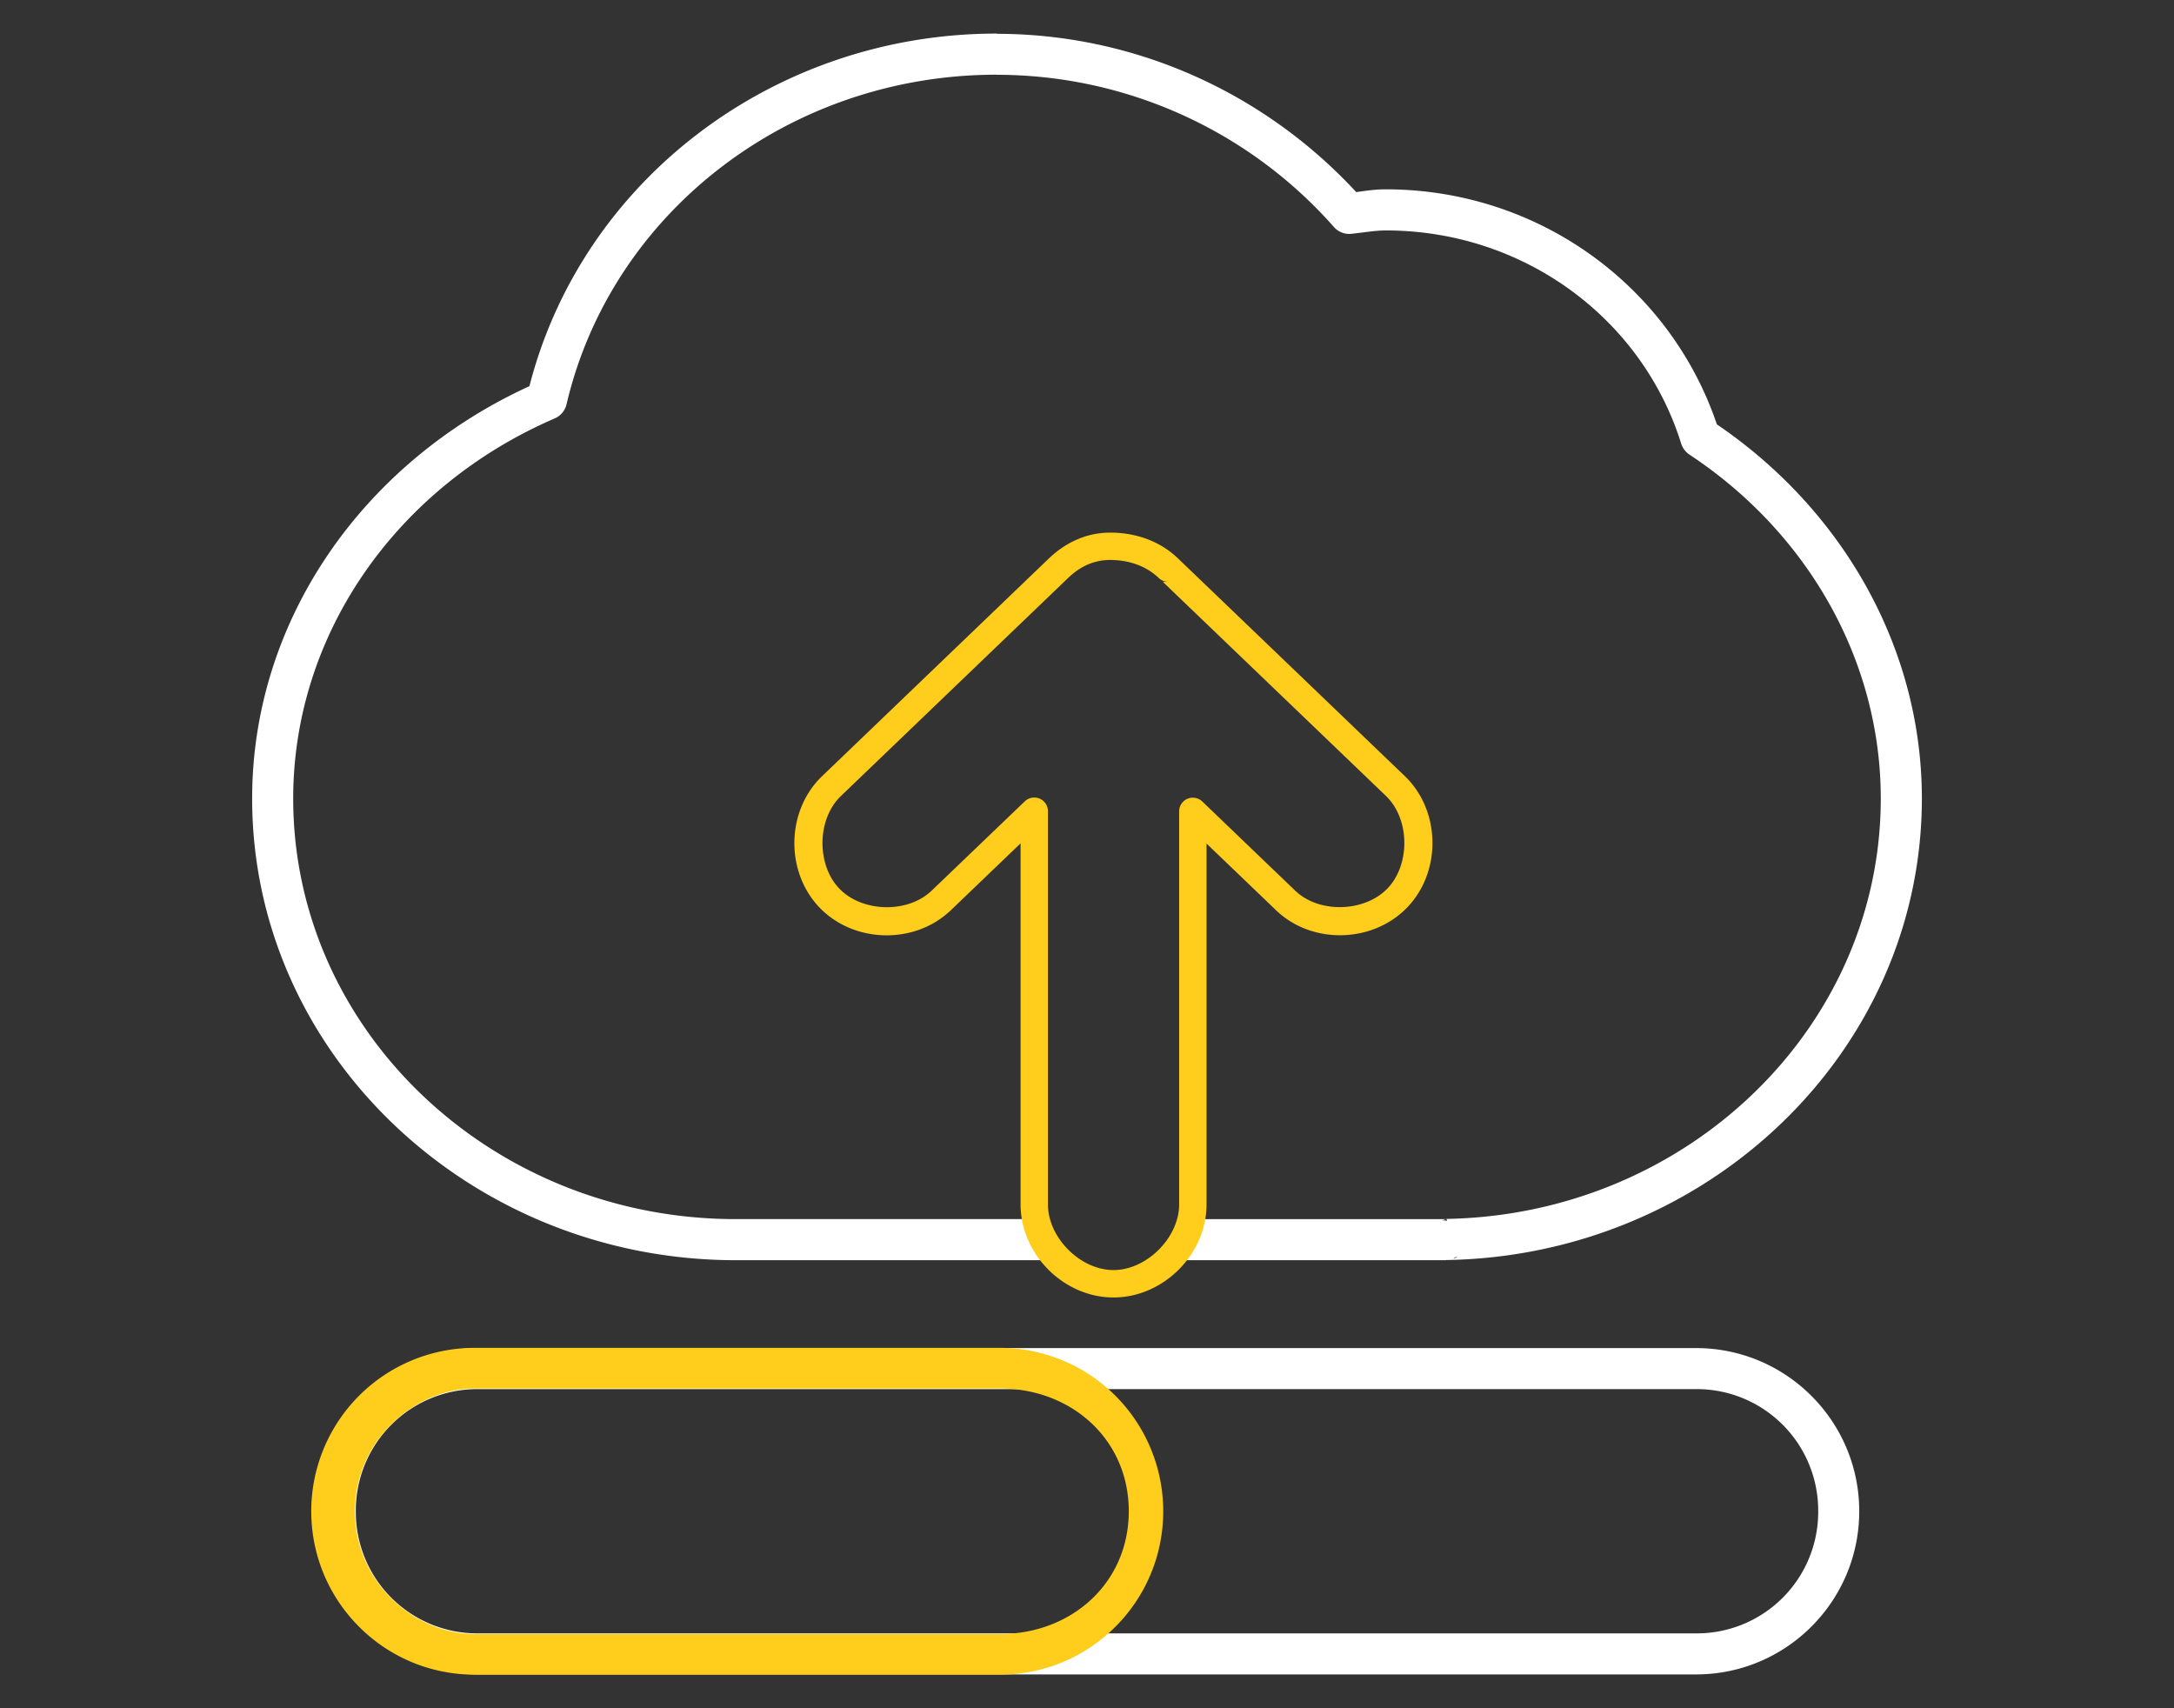
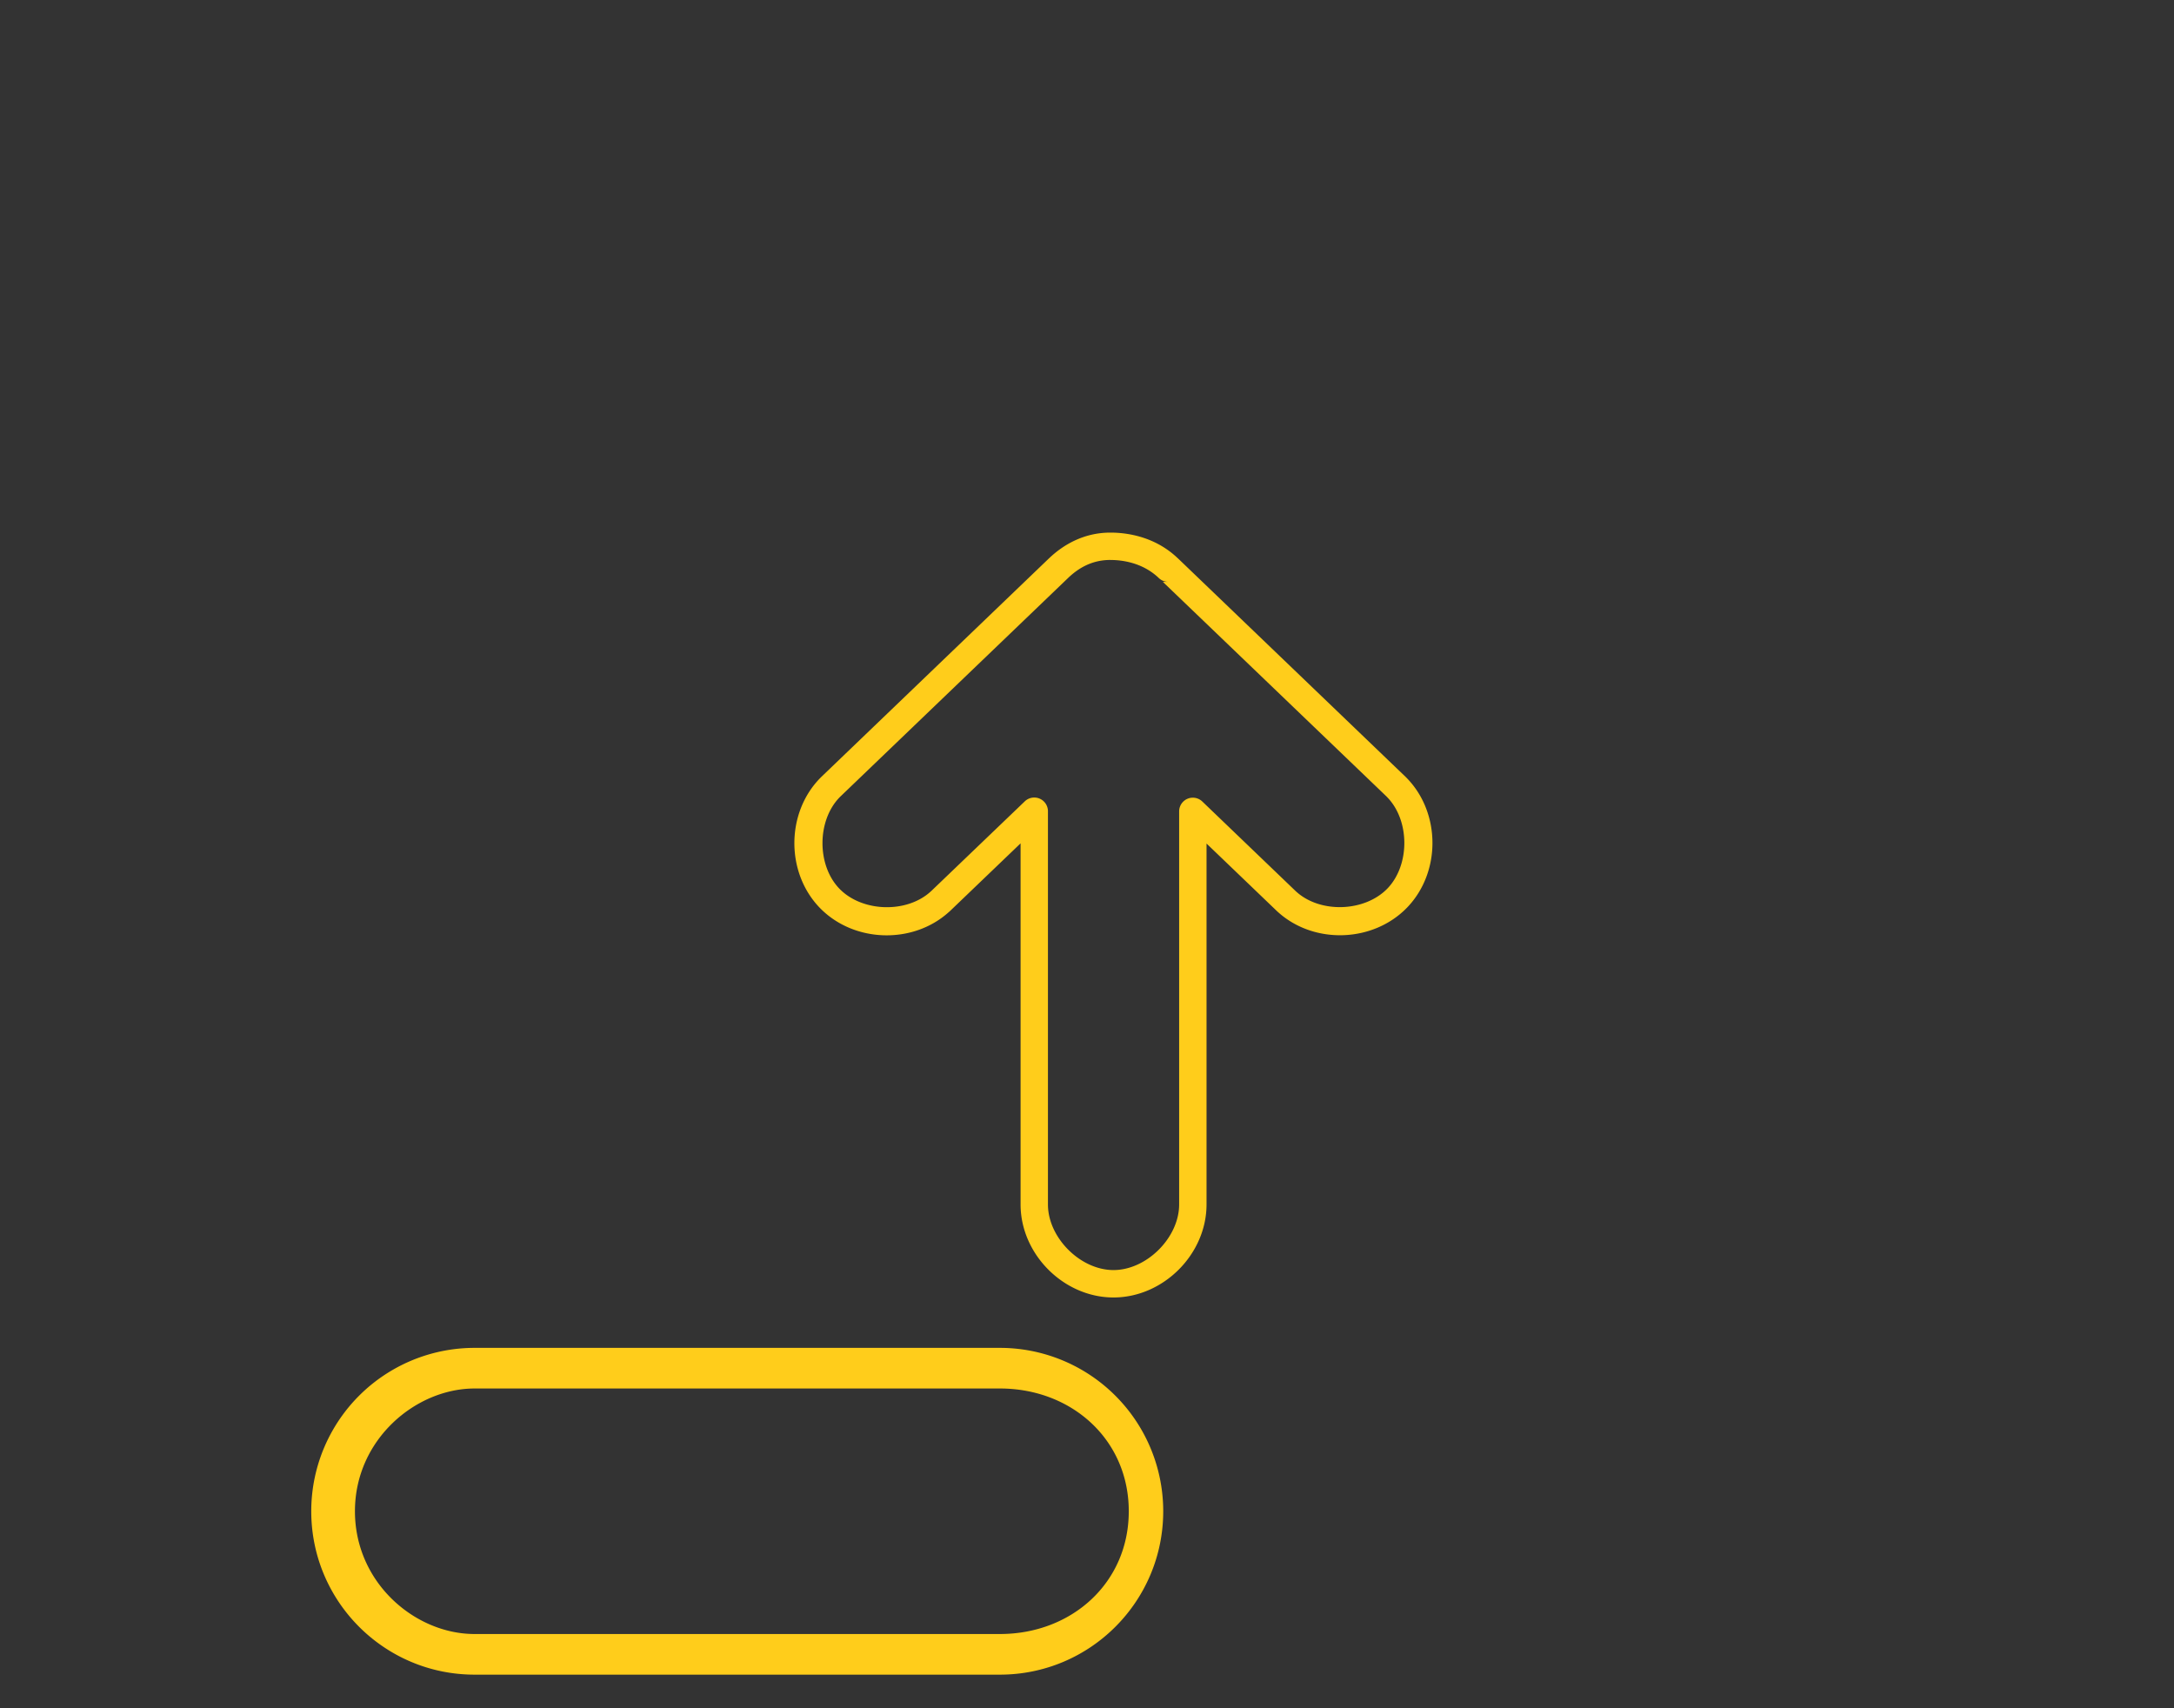
<svg xmlns="http://www.w3.org/2000/svg" width="112" height="88" fill="none">
  <rect width="100%" height="100%" fill="#333333" stroke="none" />
  <defs>
    <linearGradient id="a">
      <stop offset="0" style="stop-color:#7e45ff;stop-opacity:1" />
      <stop offset="1" style="stop-color:#00d2fe;stop-opacity:1" />
    </linearGradient>
    <linearGradient id="b">
      <stop offset="0" style="stop-color:#ffe49f;stop-opacity:1" />
      <stop offset="1" style="stop-color:#ffae91;stop-opacity:1" />
    </linearGradient>
    <linearGradient id="c">
      <stop offset="0" style="stop-color:#e6e6e6;stop-opacity:1" />
      <stop offset="1" style="stop-color:#d1d1d1;stop-opacity:1" />
    </linearGradient>
    <linearGradient id="d">
      <stop offset="0" style="stop-color:#4ae8cd;stop-opacity:1" />
      <stop offset="1" style="stop-color:#21b199;stop-opacity:1" />
    </linearGradient>
  </defs>
-   <path d="M40.205-2.293c-11.456 0-21.353 7.548-24.07 18.164-8.508 3.89-14.28 11.989-14.285 21.24 0 13.201 11.294 23.786 24.912 23.785h16.65c-.587-.578-1.017-1.317-1.187-2.117H26.762c-12.525.002-22.797-9.674-22.797-21.668.005-8.543 5.394-16.09 13.47-19.578a1.058 1.058 0 0 0 .612-.728c2.31-9.87 11.468-16.976 22.146-16.98a1.058 1.058 0 0 0 .01.005A23.166 23.166 0 0 1 57.58 7.67a1.058 1.058 0 0 0 .908.351c.674-.074 1.256-.173 1.766-.173 7.086.001 13.2 4.516 15.217 10.98a1.058 1.058 0 0 0 .426.568c6.101 4.03 9.857 10.606 9.857 17.723-.006 11.834-10.023 21.436-22.379 21.65l.04.1a1.058 1.058 0 0 0-.268-.023l.205-.065H50.23c-.171.799-.602 1.538-1.19 2.115h14.311a1.058 1.058 0 0 0 .05-.015 1.058 1.058 0 0 0 .01.006c13.436-.234 24.453-10.74 24.46-23.768 0-7.754-4.068-14.869-10.561-19.28-2.416-7.148-9.212-12.107-17.057-12.109-.578 0-1.05.08-1.522.143-4.771-5.159-11.45-8.146-18.494-8.154a1.058 1.058 0 0 0-.033-.012zM63.96 60.705c-.187.131-.326.16-.16.094l-.022-.037a1.058 1.058 0 0 0 .182-.057z" style="color:#000;fill:#fff;stroke-linecap:round;stroke-linejoin:round;-inkscape-stroke:none" transform="translate(11.14 4.023)" />
  <path d="M46.06 23.414c-1.38 0-2.444.645-3.15 1.32a.705.705 0 0 0-.012.01L31.174 35.998a.705.705 0 0 0-.002.002l-.06.06c-1.758 1.798-1.771 4.855-.032 6.669 1.741 1.812 4.796 1.918 6.66.234h.002l.051-.045a.705.705 0 0 0 .012-.012l3.633-3.484v18.601c0 2.566 2.22 4.793 4.787 4.793 2.567 0 4.793-2.225 4.793-4.793V39.432l3.625 3.478a.705.705 0 0 0 .013.012l.063.057a.705.705 0 0 0 .006.005c1.87 1.663 4.906 1.54 6.638-.267 1.732-1.808 1.725-4.849-.017-6.647l-.002-.002-.053-.054a.705.705 0 0 0-.018-.018L49.54 24.736a.705.705 0 0 0-.004-.002c-1.07-1.024-2.414-1.32-3.474-1.32zm0 1.41c.799 0 1.759.222 2.499.93a.705.705 0 0 0 .488.197h-.28l11.52 11.053.045.047c1.164 1.2 1.169 3.481.012 4.69-1.156 1.206-3.425 1.298-4.676.193l-.002-.002-.004-.002-.049-.045-4.812-4.618a.705.705 0 0 0-1.194.51v20.246c0 1.71-1.672 3.381-3.382 3.381-1.71 0-3.377-1.669-3.377-3.38V37.767a.705.705 0 0 0-1.194-.508l-4.826 4.627-.02.017a.705.705 0 0 0-.013.012c-1.245 1.125-3.535 1.046-4.697-.164-1.161-1.21-1.152-3.505.021-4.705a.705.705 0 0 0 .004-.004l.027-.027.002-.002 11.73-11.258a.705.705 0 0 0 .003-.004l.006-.004a.705.705 0 0 0 .002-.002l.004-.004c.525-.5 1.221-.918 2.164-.918z" style="color:#000;fill:#ffcd1b;fill-opacity:1;stroke-linecap:round;stroke-linejoin:round;-inkscape-stroke:none" transform="translate(11.14 4.023)" />
-   <path d="M13.483 65.423c-4.64 0-8.406 3.766-8.406 8.405 0 4.64 3.766 8.406 8.406 8.406h62.755c4.64 0 8.406-3.766 8.406-8.406 0-4.639-3.766-8.405-8.406-8.405zm0 2.114h62.755a6.255 6.255 0 0 1 6.292 6.291 6.255 6.255 0 0 1-6.292 6.292H13.483a6.255 6.255 0 0 1-6.292-6.292 6.255 6.255 0 0 1 6.292-6.291z" style="color:#000;fill:#fff;stroke-width:1.866;stroke-linecap:round;stroke-linejoin:round;stroke-miterlimit:4;stroke-dasharray:none" transform="translate(11.14 4.023)" />
  <path d="M13.309 65.412a8.415 8.415 0 0 0-8.414 8.416c0 4.647 3.766 8.418 8.414 8.418h27.064c4.647 0 8.414-3.77 8.414-8.418a8.415 8.415 0 0 0-8.414-8.416zm0 2.093h27.064c3.694 0 6.639 2.63 6.639 6.323 0 3.694-2.945 6.325-6.639 6.325H13.309c-3.059 0-6.163-2.631-6.163-6.325 0-3.694 3.13-6.323 6.163-6.323z" style="color:#000;fill:#ffcd1b;fill-opacity:1;stroke-width:.366;stroke-linecap:round;stroke-linejoin:round;-inkscape-stroke:none" transform="translate(11.14 4.023)" />
</svg>